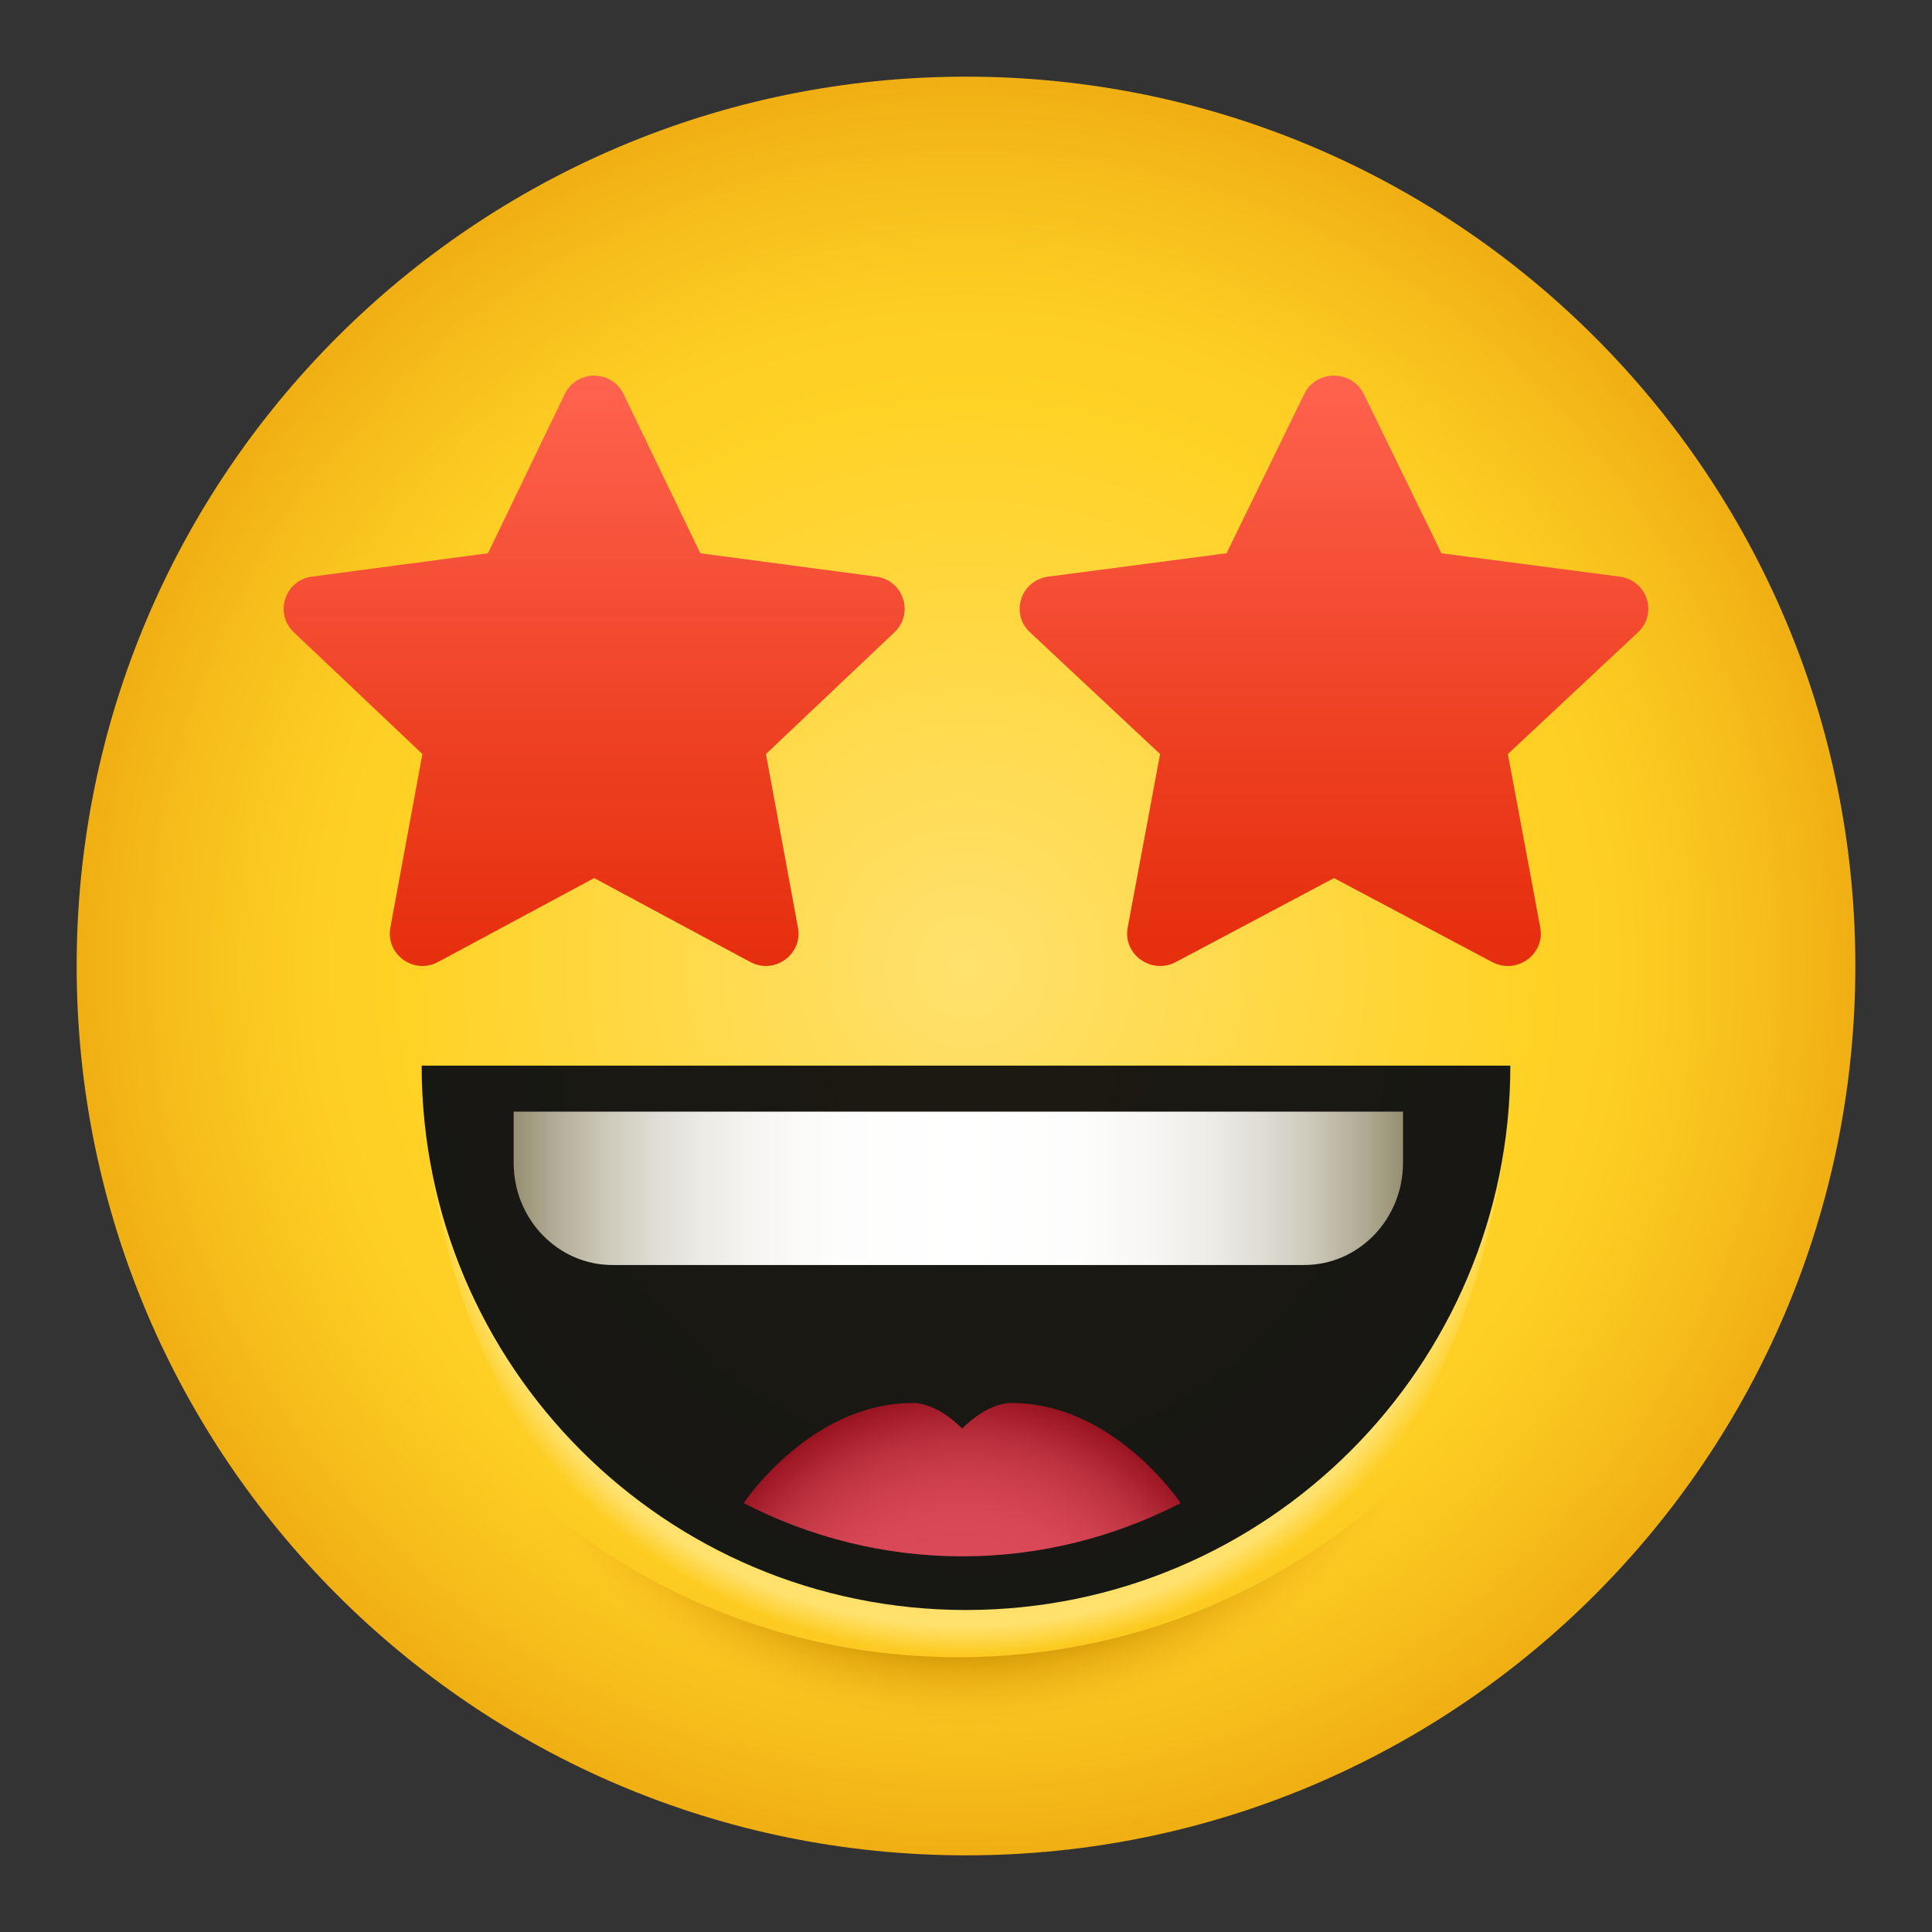
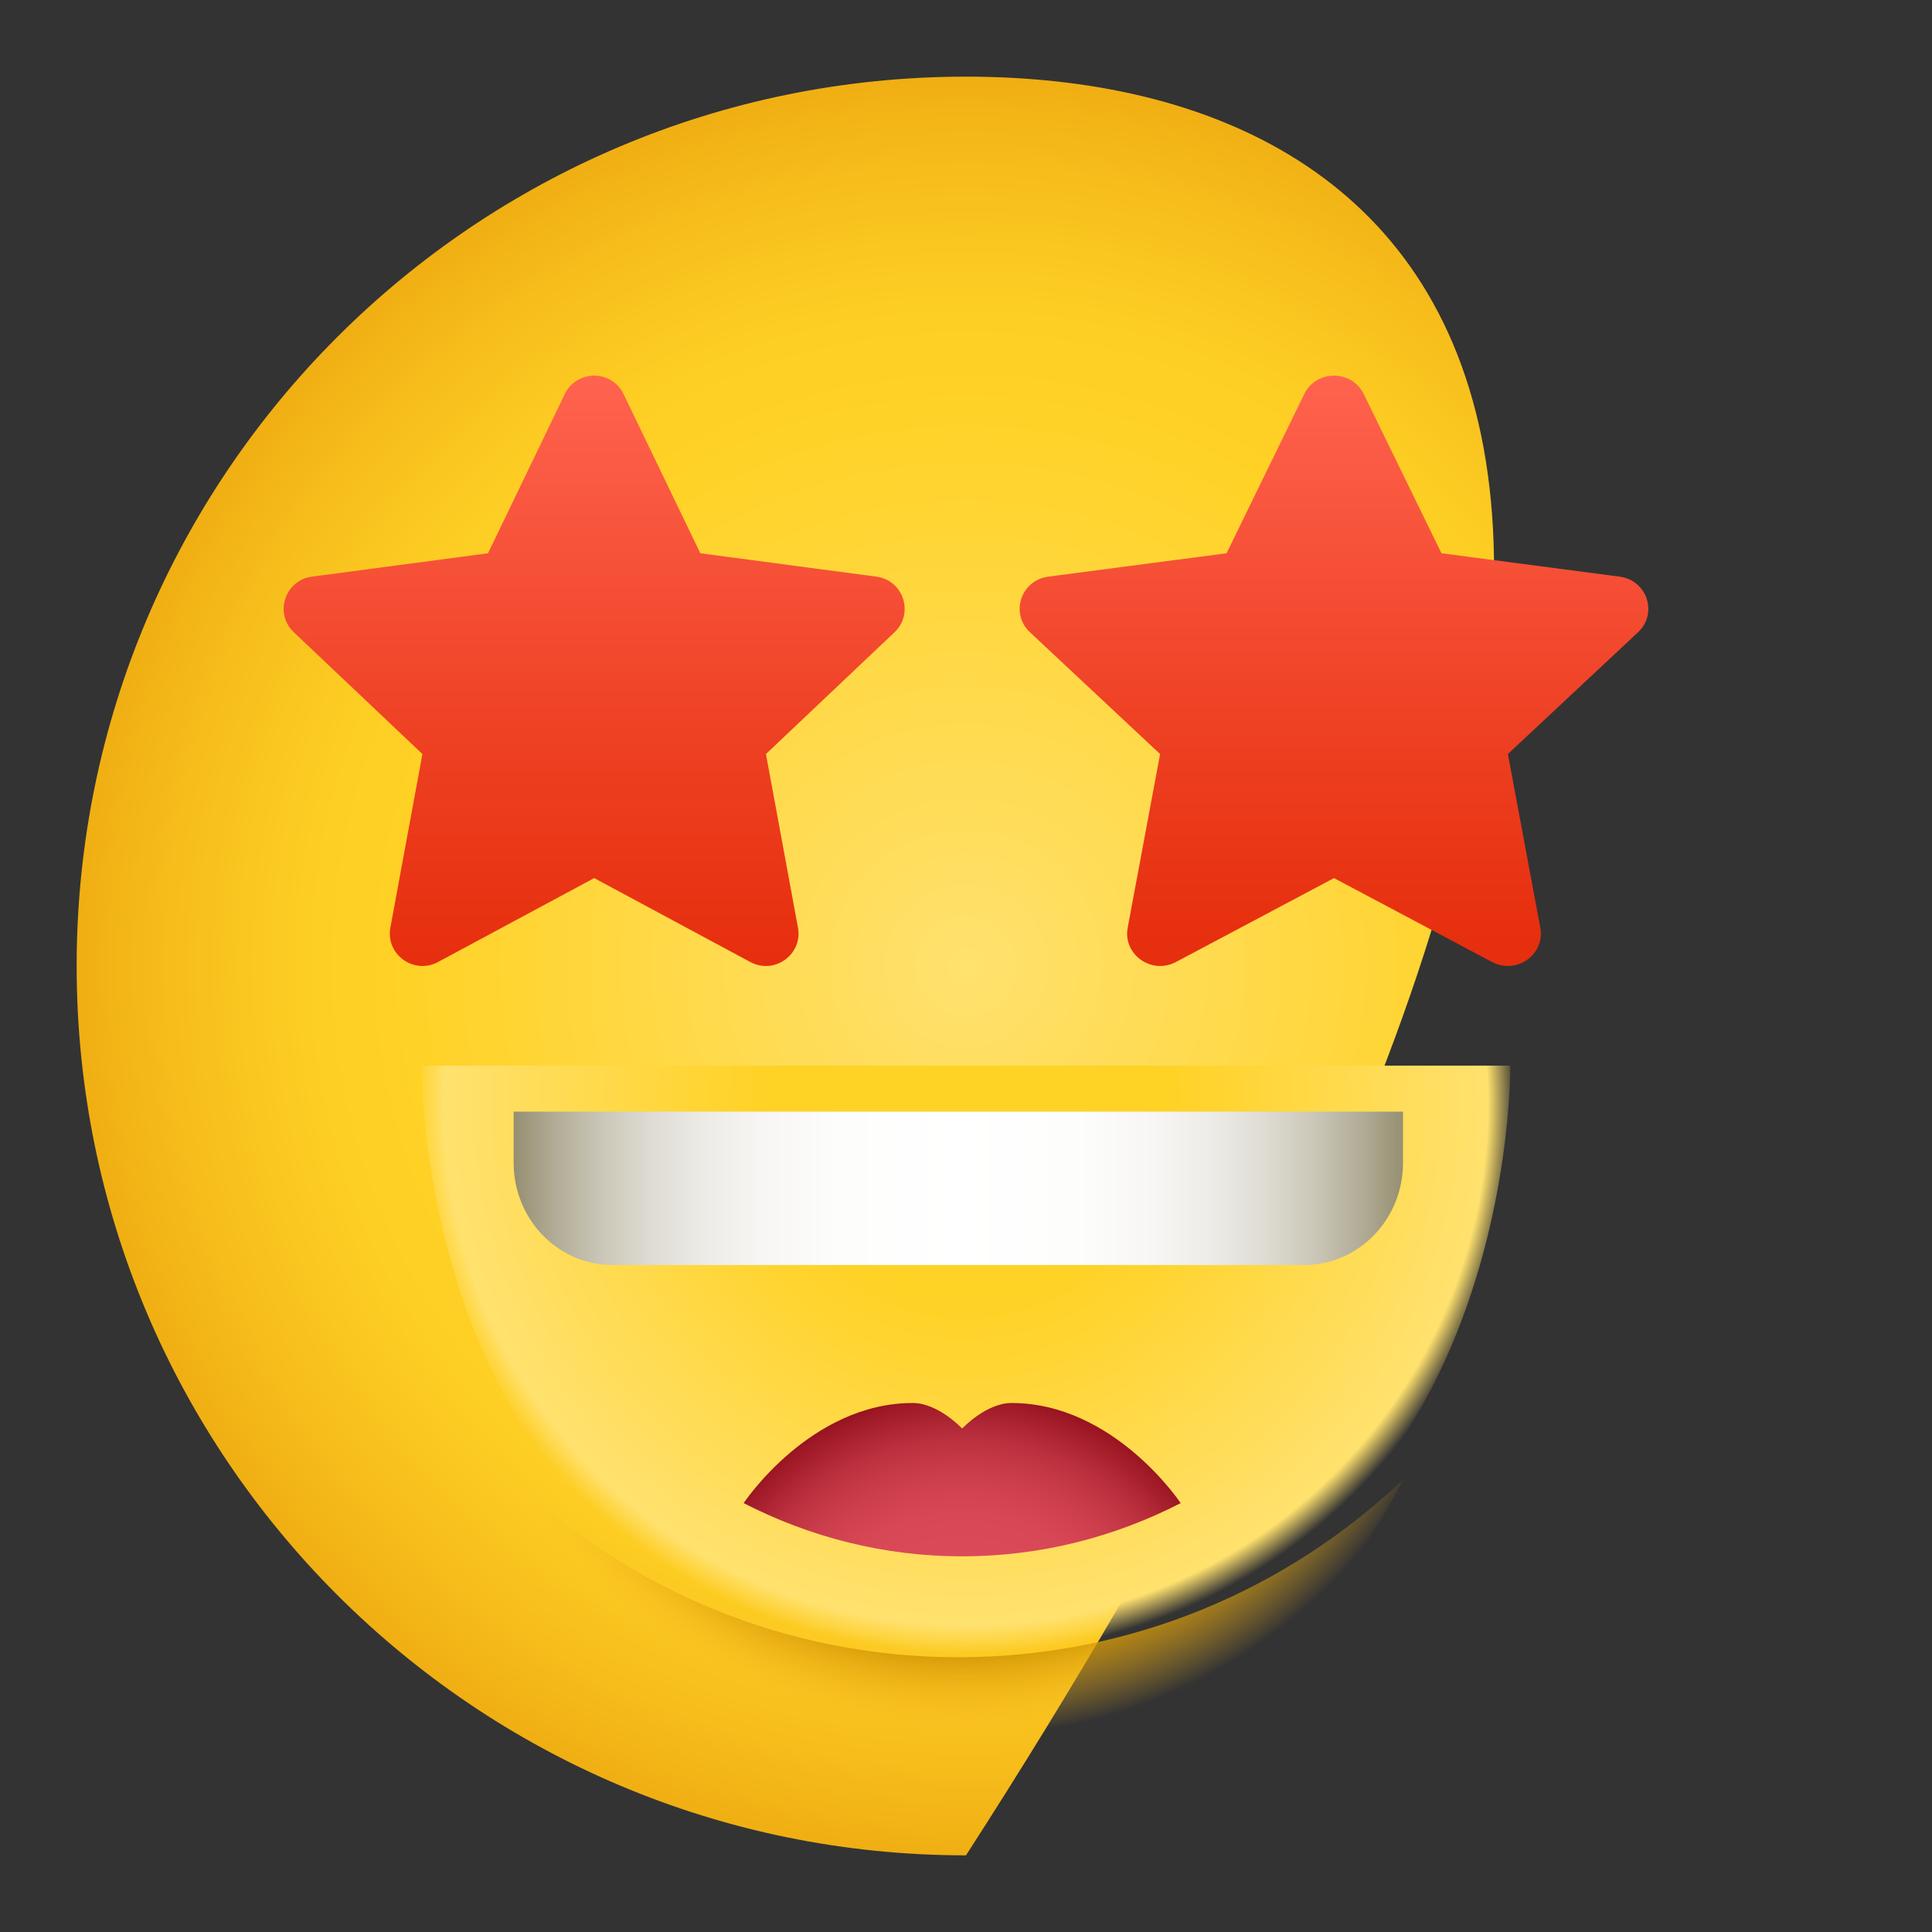
<svg xmlns="http://www.w3.org/2000/svg" width="84" height="84" viewBox="0 0 84 84" fill="none">
  <rect x="0" y="0" width="84" height="84" fill="#333333" stroke="none" />
-   <path d="M42 80.667C63.355 80.667 80.667 63.355 80.667 42C80.667 20.645 63.355 3.333 42 3.333C20.645 3.333 3.333 20.645 3.333 42C3.333 63.355 20.645 80.667 42 80.667Z" fill="url(#paint0_radial_47_414)" />
+   <path d="M42 80.667C80.667 20.645 63.355 3.333 42 3.333C20.645 3.333 3.333 20.645 3.333 42C3.333 63.355 20.645 80.667 42 80.667Z" fill="url(#paint0_radial_47_414)" />
  <path d="M65.666 46.333C65.666 46.333 65.966 72 42 72C18.034 72 18.333 46.333 18.333 46.333C18.333 46.333 23.592 46.333 42 46.333C60.408 46.333 65.666 46.333 65.666 46.333Z" fill="url(#paint1_radial_47_414)" />
-   <path d="M65.667 46.333C65.667 59.404 55.07 70 42 70C28.93 70 18.333 59.404 18.333 46.333H65.667Z" fill="url(#paint2_radial_47_414)" />
  <path d="M43.98 61C42.872 61 41.833 62.111 41.833 62.111C41.833 62.111 40.794 61 39.687 61C35.22 61 32.333 65.353 32.333 65.353C35.201 66.827 38.423 67.667 41.833 67.667C45.244 67.667 48.466 66.827 51.333 65.353C51.333 65.353 48.446 61 43.98 61Z" fill="url(#paint3_radial_47_414)" />
  <path d="M41.667 72.054C34.161 72.054 27.362 69.106 22.333 64.333C25.838 71.432 33.168 76.333 41.667 76.333C50.166 76.333 57.495 71.432 61 64.333C55.972 69.106 49.172 72.054 41.667 72.054Z" fill="url(#paint4_radial_47_414)" />
  <path d="M22.333 48.333V50.556C22.333 53.011 24.256 55 26.63 55H56.704C59.077 55 61 53.011 61 50.556V48.333H22.333Z" fill="url(#paint5_linear_47_414)" />
  <path d="M59.294 17.134L62.672 24.055L70.419 25.071C71.615 25.227 72.092 26.673 71.219 27.49L65.56 32.784L66.969 40.332C67.187 41.496 65.935 42.39 64.874 41.827L58 38.178L51.126 41.827C50.065 42.39 48.812 41.496 49.03 40.332L50.439 32.784L44.781 27.49C43.907 26.673 44.386 25.227 45.58 25.071L53.328 24.055L56.706 17.134C57.224 16.066 58.773 16.066 59.294 17.134Z" fill="url(#paint6_linear_47_414)" />
  <path d="M24.555 17.134L21.218 24.055L13.565 25.071C12.384 25.227 11.913 26.673 12.776 27.49L18.366 32.784L16.973 40.332C16.758 41.496 17.995 42.39 19.043 41.827L25.834 38.178L32.624 41.827C33.672 42.39 34.909 41.496 34.694 40.332L33.302 32.784L38.891 27.49C39.754 26.673 39.281 25.227 38.102 25.071L30.449 24.055L27.111 17.134C26.599 16.066 25.07 16.066 24.555 17.134Z" fill="url(#paint7_linear_47_414)" />
  <defs>
    <radialGradient id="paint0_radial_47_414" cx="0" cy="0" r="1" gradientUnits="userSpaceOnUse" gradientTransform="translate(42 42) scale(38.667)">
      <stop stop-color="#FFE16E" />
      <stop offset="0.629" stop-color="#FFD226" />
      <stop offset="0.75" stop-color="#FDCD23" />
      <stop offset="0.899" stop-color="#F6BD1B" />
      <stop offset="0.999" stop-color="#F0AF13" />
    </radialGradient>
    <radialGradient id="paint1_radial_47_414" cx="0" cy="0" r="1" gradientUnits="userSpaceOnUse" gradientTransform="translate(42 47.999) scale(24.034 23.893)">
      <stop offset="0.371" stop-color="#FFD226" />
      <stop offset="0.948" stop-color="#FFE16E" />
      <stop offset="1" stop-color="#FFE16E" stop-opacity="0" />
    </radialGradient>
    <radialGradient id="paint2_radial_47_414" cx="0" cy="0" r="1" gradientUnits="userSpaceOnUse" gradientTransform="translate(42.323 45.449) scale(25.523)">
      <stop stop-color="#1C1911" />
      <stop offset="0.999" stop-color="#171714" />
    </radialGradient>
    <radialGradient id="paint3_radial_47_414" cx="0" cy="0" r="1" gradientUnits="userSpaceOnUse" gradientTransform="translate(41.834 73.736) rotate(90) scale(13.133 12.627)">
      <stop offset="0.456" stop-color="#DB4A59" />
      <stop offset="0.602" stop-color="#D84756" />
      <stop offset="0.729" stop-color="#CD3E4D" />
      <stop offset="0.85" stop-color="#BB303E" />
      <stop offset="0.965" stop-color="#A21B29" />
      <stop offset="0.999" stop-color="#991421" />
    </radialGradient>
    <radialGradient id="paint4_radial_47_414" cx="0" cy="0" r="1" gradientUnits="userSpaceOnUse" gradientTransform="translate(41.884 53.285) scale(22.364 22.209)">
      <stop offset="0.819" stop-color="#CC9000" />
      <stop offset="0.988" stop-color="#FBBC23" stop-opacity="0.069" />
      <stop offset="1" stop-color="#FFBF26" stop-opacity="0" />
    </radialGradient>
    <linearGradient id="paint5_linear_47_414" x1="22.333" y1="51.667" x2="61" y2="51.667" gradientUnits="userSpaceOnUse">
      <stop offset="0.001" stop-color="#968F72" />
      <stop offset="0.048" stop-color="#B2AD97" />
      <stop offset="0.098" stop-color="#CAC6B7" />
      <stop offset="0.153" stop-color="#DDDBD2" />
      <stop offset="0.213" stop-color="#ECEBE6" />
      <stop offset="0.281" stop-color="#F7F6F4" />
      <stop offset="0.363" stop-color="#FDFDFC" />
      <stop offset="0.5" stop-color="white" />
      <stop offset="0.637" stop-color="#FDFDFC" />
      <stop offset="0.719" stop-color="#F7F6F4" />
      <stop offset="0.787" stop-color="#ECEBE6" />
      <stop offset="0.847" stop-color="#DDDBD2" />
      <stop offset="0.902" stop-color="#CAC6B7" />
      <stop offset="0.952" stop-color="#B2AD97" />
      <stop offset="1" stop-color="#968F72" />
    </linearGradient>
    <linearGradient id="paint6_linear_47_414" x1="58" y1="16.096" x2="58" y2="40.892" gradientUnits="userSpaceOnUse">
      <stop offset="0.001" stop-color="#FF634F" />
      <stop offset="0.628" stop-color="#EE4023" />
      <stop offset="1" stop-color="#E62F0E" />
    </linearGradient>
    <linearGradient id="paint7_linear_47_414" x1="25.834" y1="16.261" x2="25.834" y2="41.573" gradientUnits="userSpaceOnUse">
      <stop offset="0.001" stop-color="#FF634F" />
      <stop offset="0.628" stop-color="#EE4023" />
      <stop offset="1" stop-color="#E62F0E" />
    </linearGradient>
  </defs>
</svg>